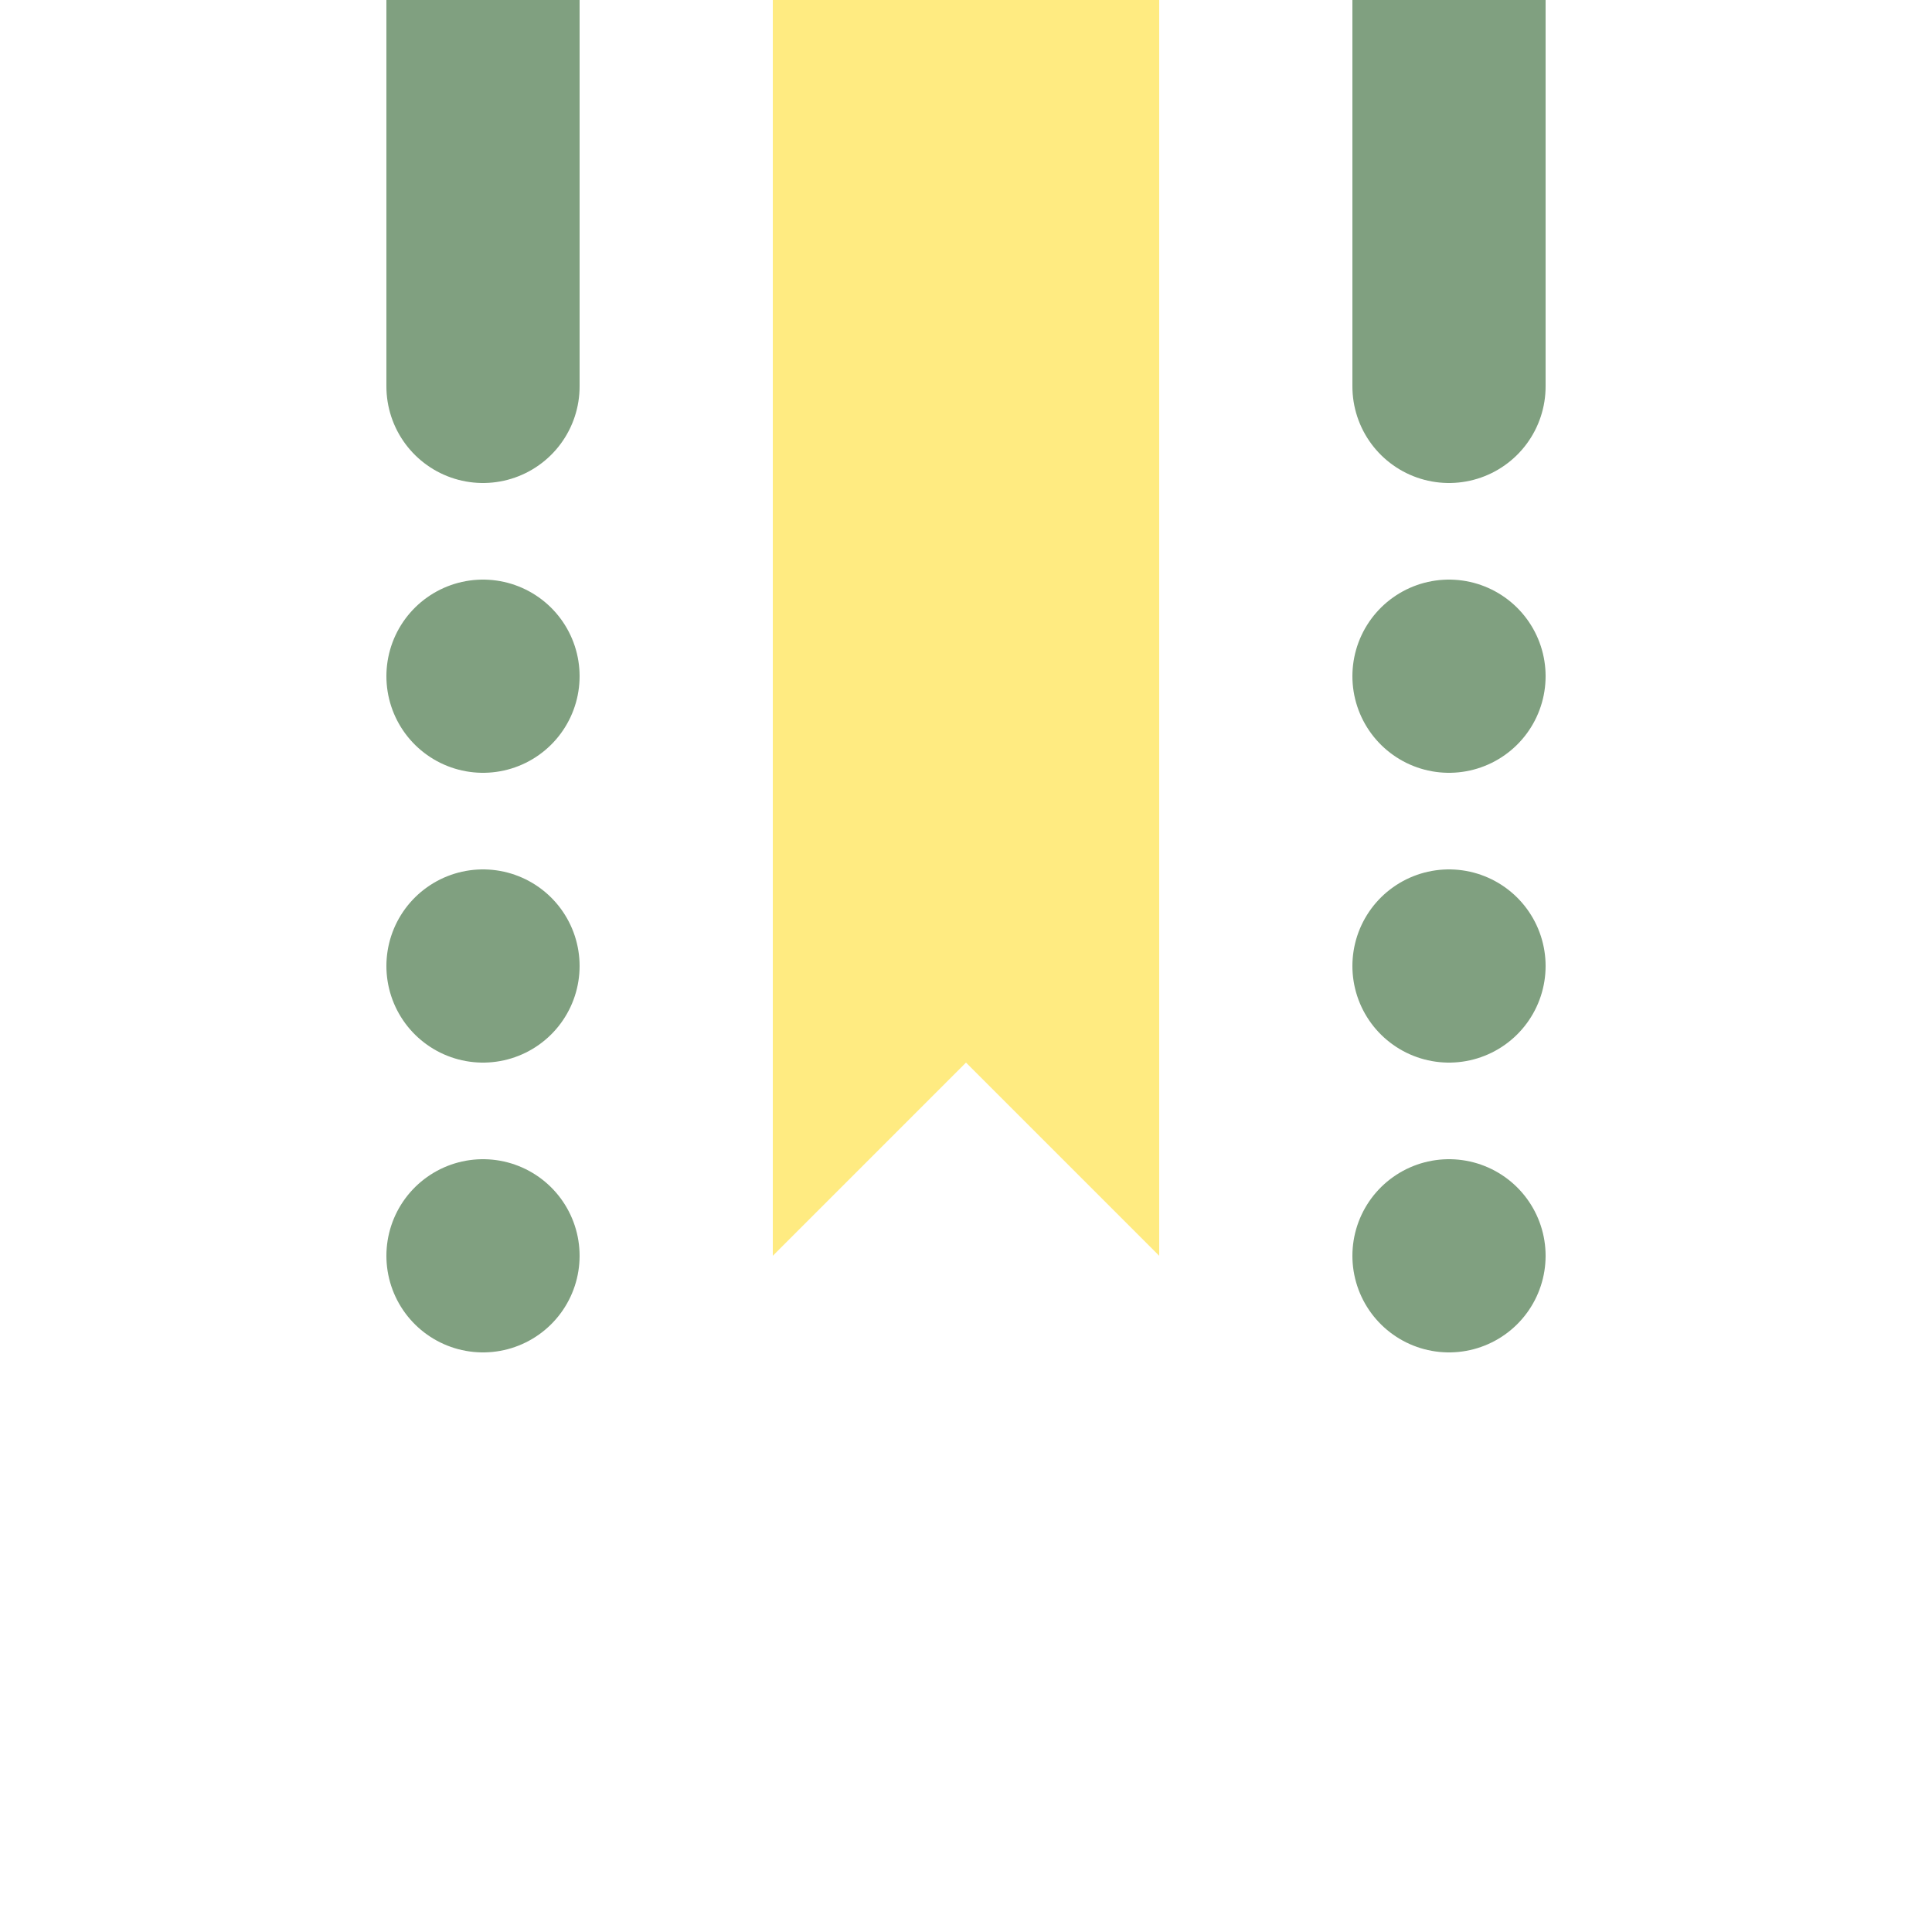
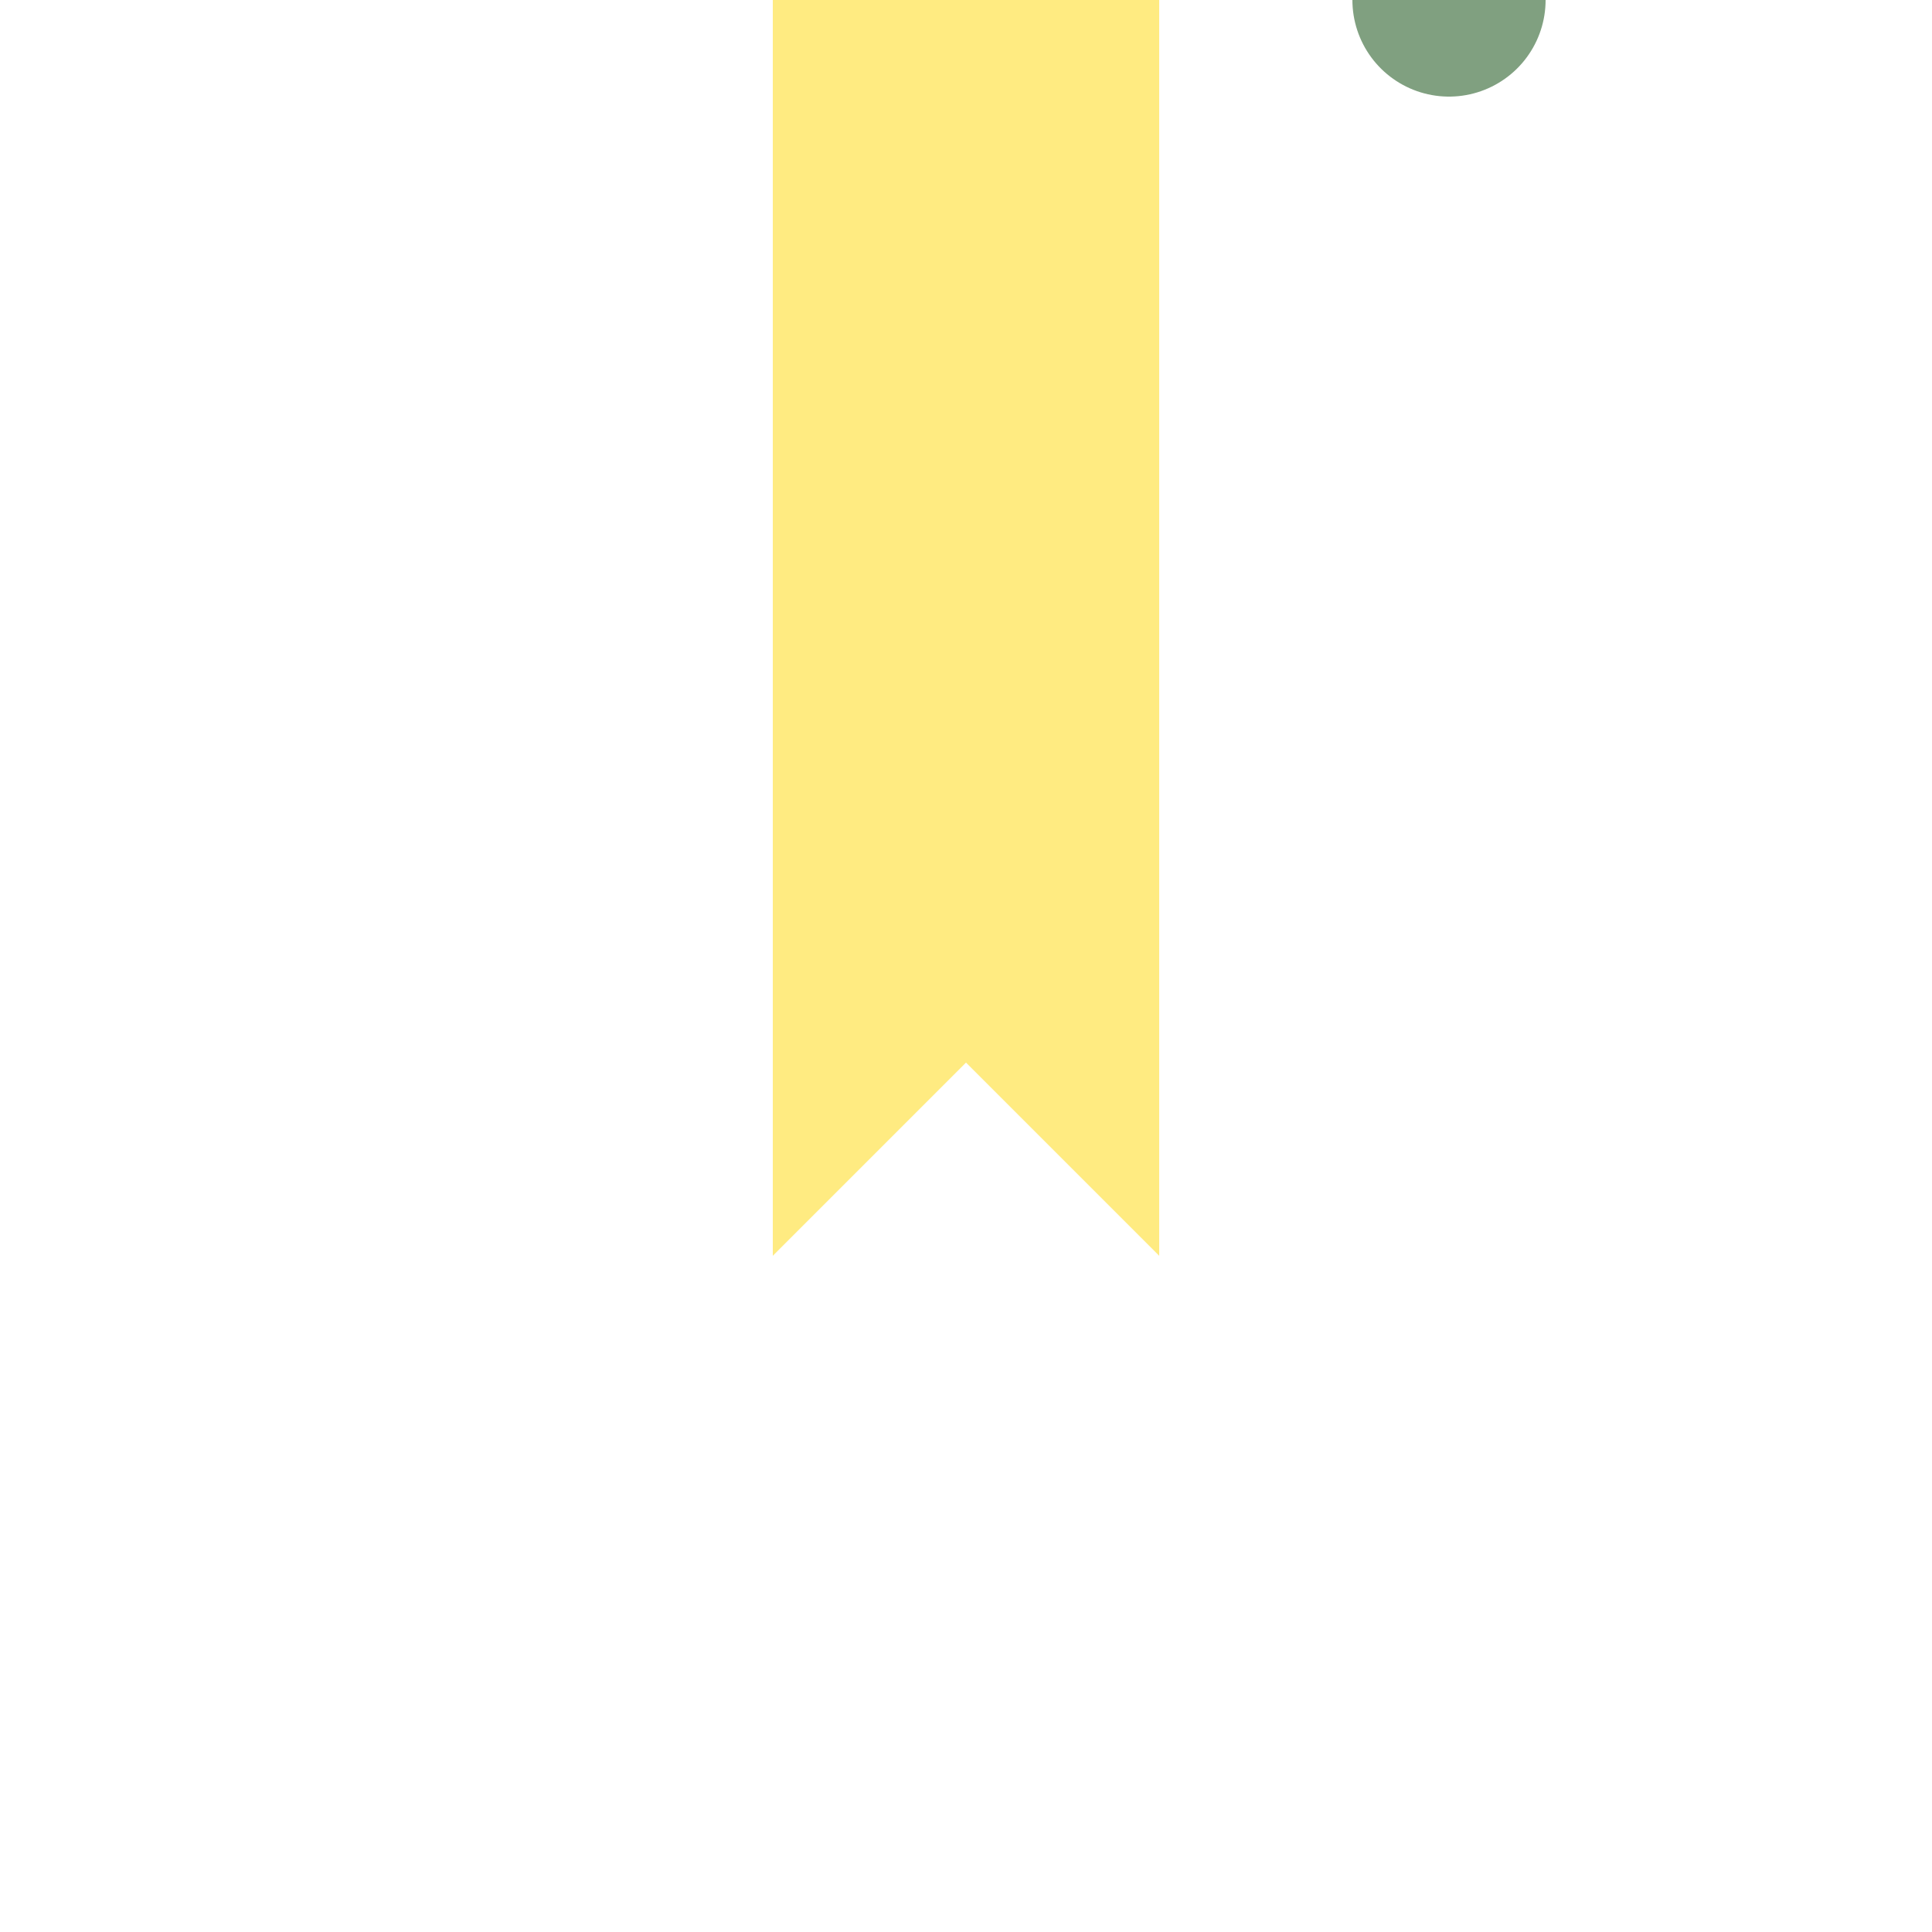
<svg xmlns="http://www.w3.org/2000/svg" width="500" height="500">
  <title>exhCONTge yellow</title>
  <g stroke="#80A080" stroke-width="50" stroke-linecap="round">
-     <path d="M 125,0 V 100 m 250,0 V 0" />
-     <path d="M 125,325 V 170 m 250,5 V 330" stroke-dasharray="0,75" />
+     <path d="M 125,0 m 250,0 V 0" />
  </g>
  <path fill="#FFEB81" d="m 200,0 0,325 50,-50 50,50 0,-325" />
</svg>